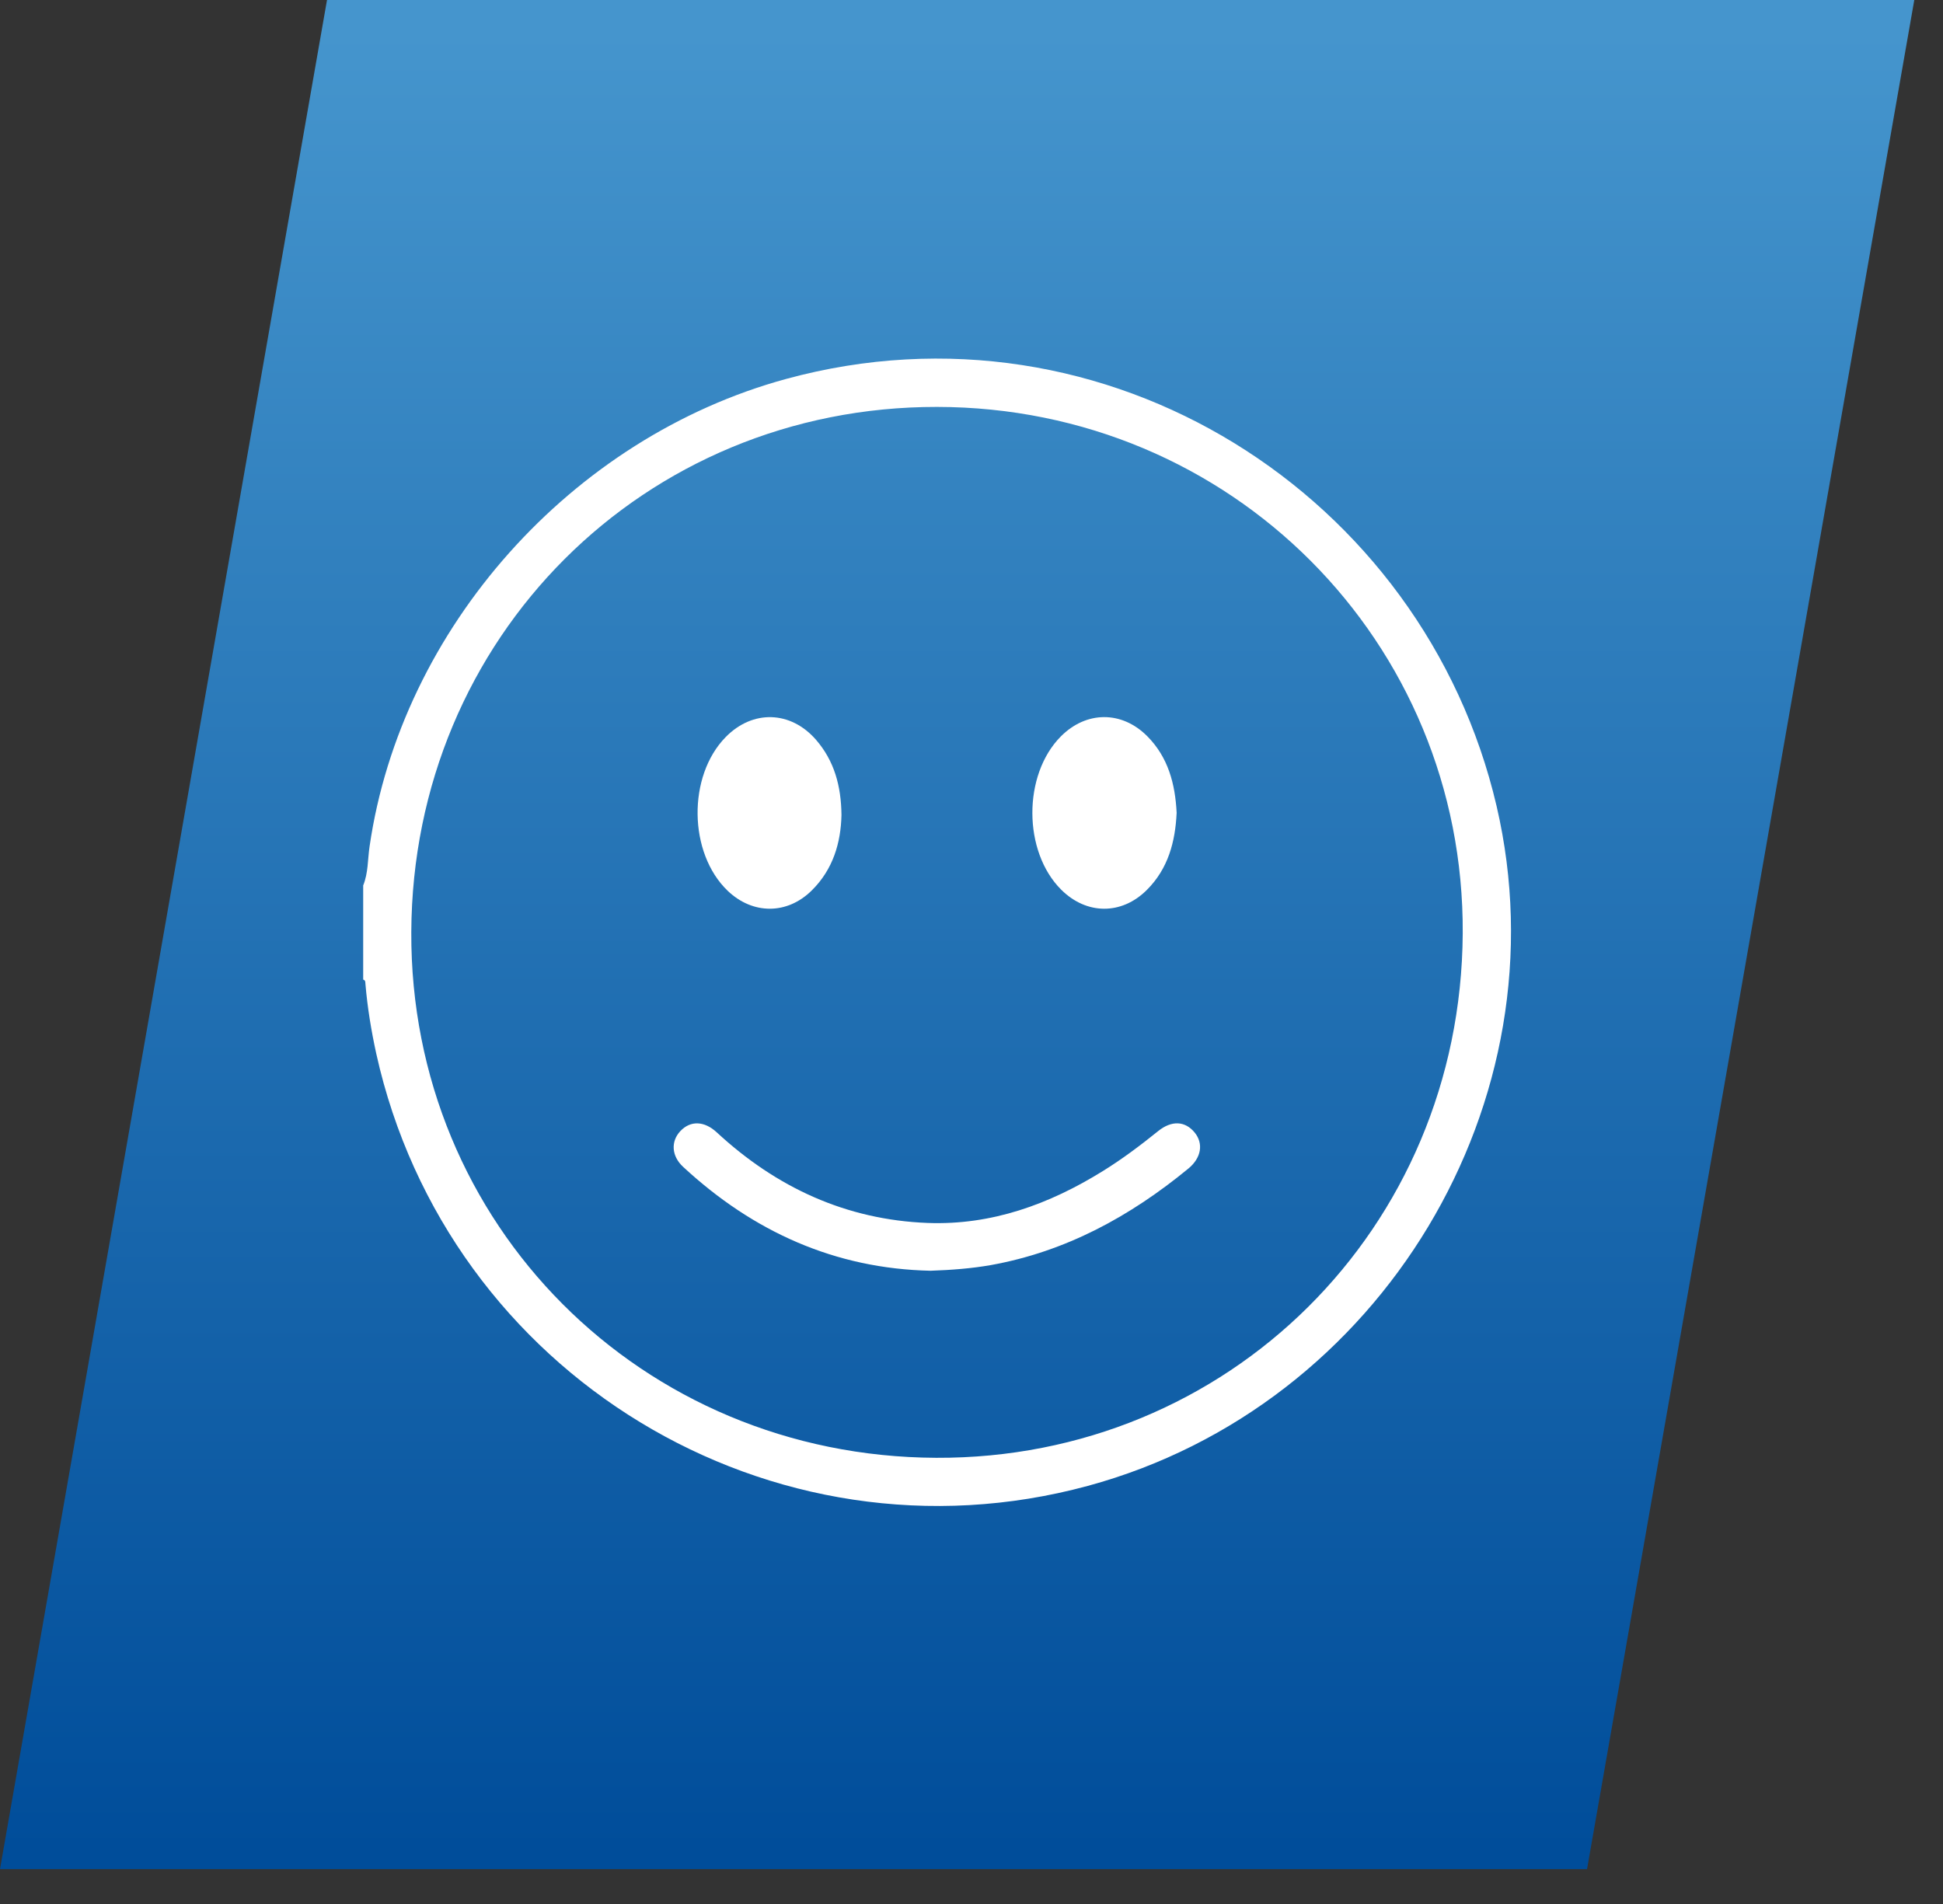
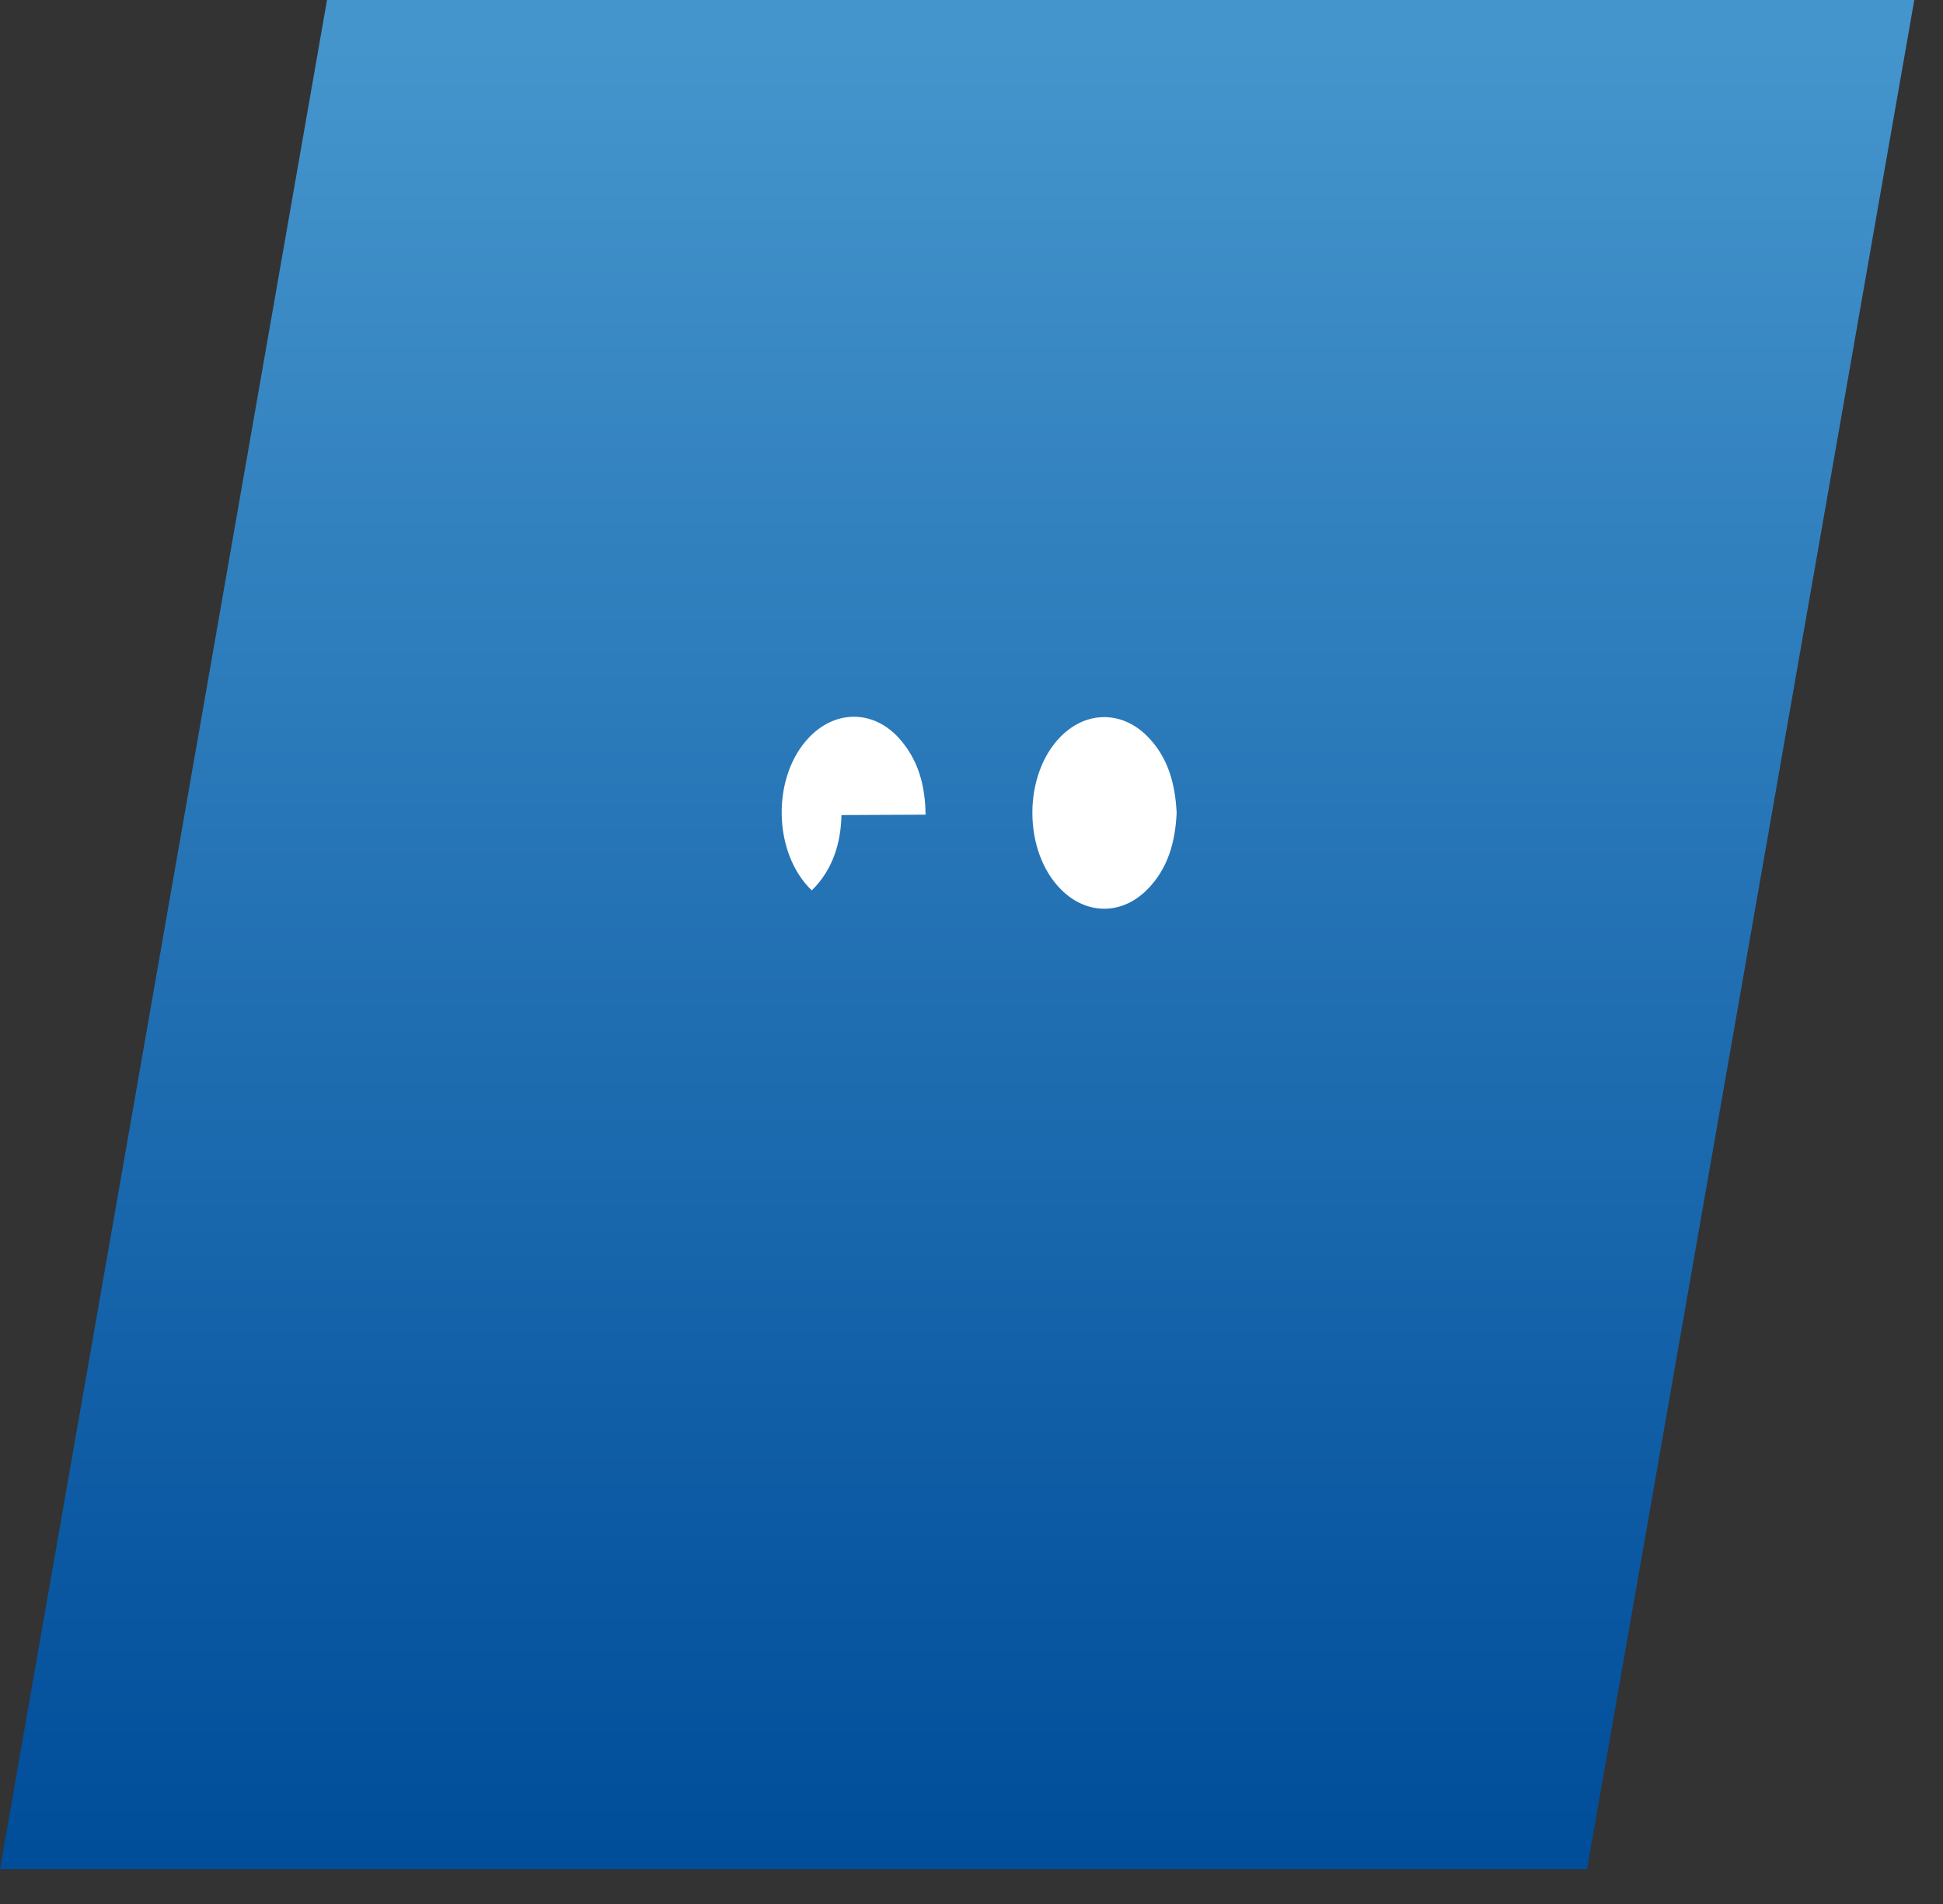
<svg xmlns="http://www.w3.org/2000/svg" width="100%" height="100%" viewBox="0 0 50 49" version="1.1" xml:space="preserve" style="fill-rule:evenodd;clip-rule:evenodd;stroke-linejoin:round;stroke-miterlimit:2;">
  <rect x="0" y="0" width="50" height="49" fill="#333333" stroke="none" />
  <path d="M8.415,-0l-8.415,48.103l40.84,0l8.421,-48.103l-40.846,-0Z" style="fill:url(#_Linear1);fill-rule:nonzero;" />
-   <path d="M10.584,23.987c-0.033,7.522 5.916,13.498 13.508,13.53c7.5,0.033 13.502,-5.884 13.549,-13.494c0.045,-7.504 -5.961,-13.543 -13.528,-13.551c-7.543,-0.009 -13.496,5.937 -13.529,13.515m-1.238,-1.2c0.131,-0.321 0.115,-0.667 0.164,-1.001c0.816,-5.623 5.199,-10.528 10.72,-12.034c8.243,-2.248 16.415,2.988 18.282,10.992c1.771,7.597 -2.963,15.445 -10.52,17.496c-8.133,2.207 -16.478,-2.866 -18.31,-11.126c-0.129,-0.591 -0.227,-1.187 -0.278,-1.789c-0.004,-0.047 0.004,-0.098 -0.058,-0.115l-0,-2.423Z" style="fill:#fff;fill-rule:nonzero;" />
-   <path d="M23.947,32.703c-2.451,-0.052 -4.561,-1 -6.367,-2.673c-0.303,-0.279 -0.32,-0.656 -0.074,-0.919c0.263,-0.281 0.621,-0.264 0.939,0.031c1.533,1.419 3.328,2.25 5.428,2.331c1.644,0.061 3.127,-0.479 4.508,-1.336c0.498,-0.308 0.966,-0.66 1.421,-1.027c0.348,-0.281 0.694,-0.264 0.94,0.035c0.232,0.284 0.174,0.653 -0.162,0.929c-1.496,1.23 -3.153,2.136 -5.08,2.483c-0.502,0.088 -1.008,0.127 -1.553,0.146" style="fill:#fff;fill-rule:nonzero;" />
  <path d="M30.279,20.918c-0.035,0.744 -0.217,1.438 -0.768,1.986c-0.65,0.648 -1.552,0.641 -2.203,-0.008c-0.984,-0.98 -0.99,-2.954 -0.011,-3.942c0.654,-0.66 1.57,-0.668 2.226,-0.007c0.539,0.542 0.719,1.228 0.756,1.971" style="fill:#fff;fill-rule:nonzero;" />
-   <path d="M21.654,20.976c-0.016,0.707 -0.213,1.395 -0.764,1.939c-0.632,0.627 -1.519,0.626 -2.164,0.01c-1.011,-0.969 -1.037,-2.953 -0.051,-3.957c0.694,-0.708 1.672,-0.68 2.325,0.072c0.468,0.541 0.646,1.185 0.654,1.936" style="fill:#fff;fill-rule:nonzero;" />
+   <path d="M21.654,20.976c-0.016,0.707 -0.213,1.395 -0.764,1.939c-1.011,-0.969 -1.037,-2.953 -0.051,-3.957c0.694,-0.708 1.672,-0.68 2.325,0.072c0.468,0.541 0.646,1.185 0.654,1.936" style="fill:#fff;fill-rule:nonzero;" />
  <defs>
    <linearGradient id="_Linear1" x1="0" y1="0" x2="1" y2="0" gradientUnits="userSpaceOnUse" gradientTransform="matrix(-2.1e-06,47.239,-47.239,-2.1e-06,24.631,0.611)">
      <stop offset="0" style="stop-color:#4595cd;stop-opacity:1" />
      <stop offset="1" style="stop-color:#004d9a;stop-opacity:1" />
    </linearGradient>
  </defs>
</svg>